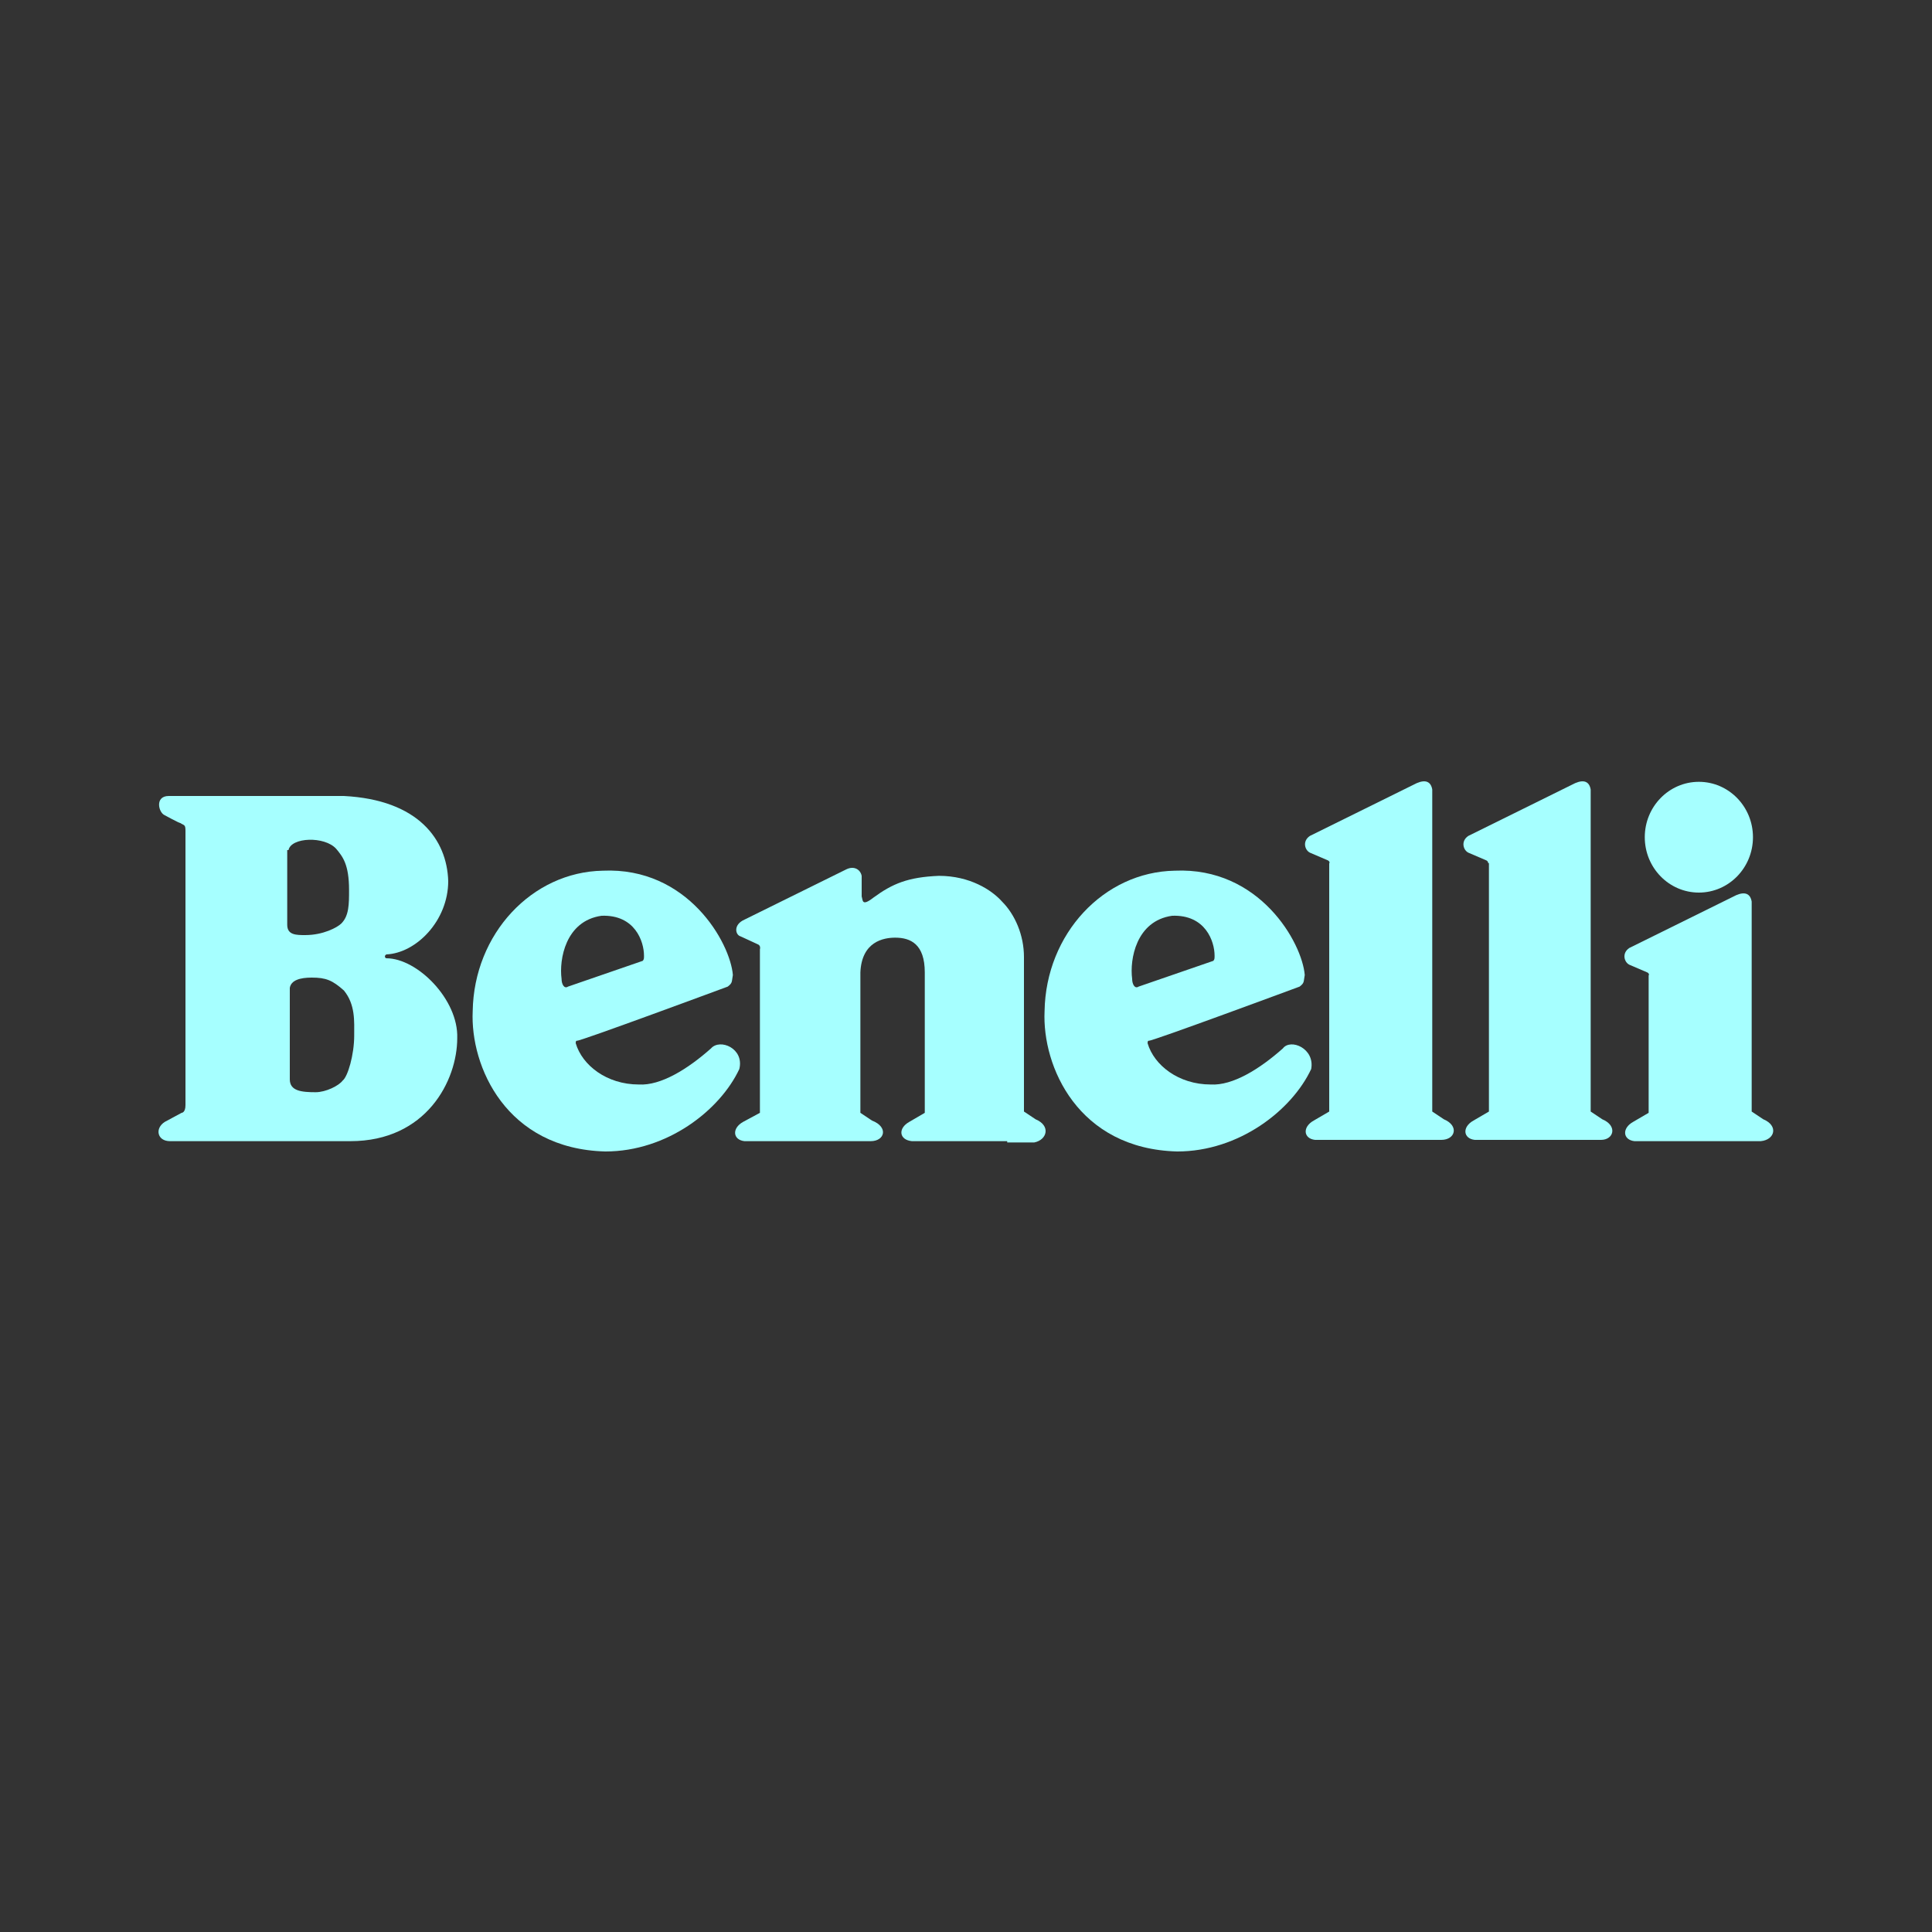
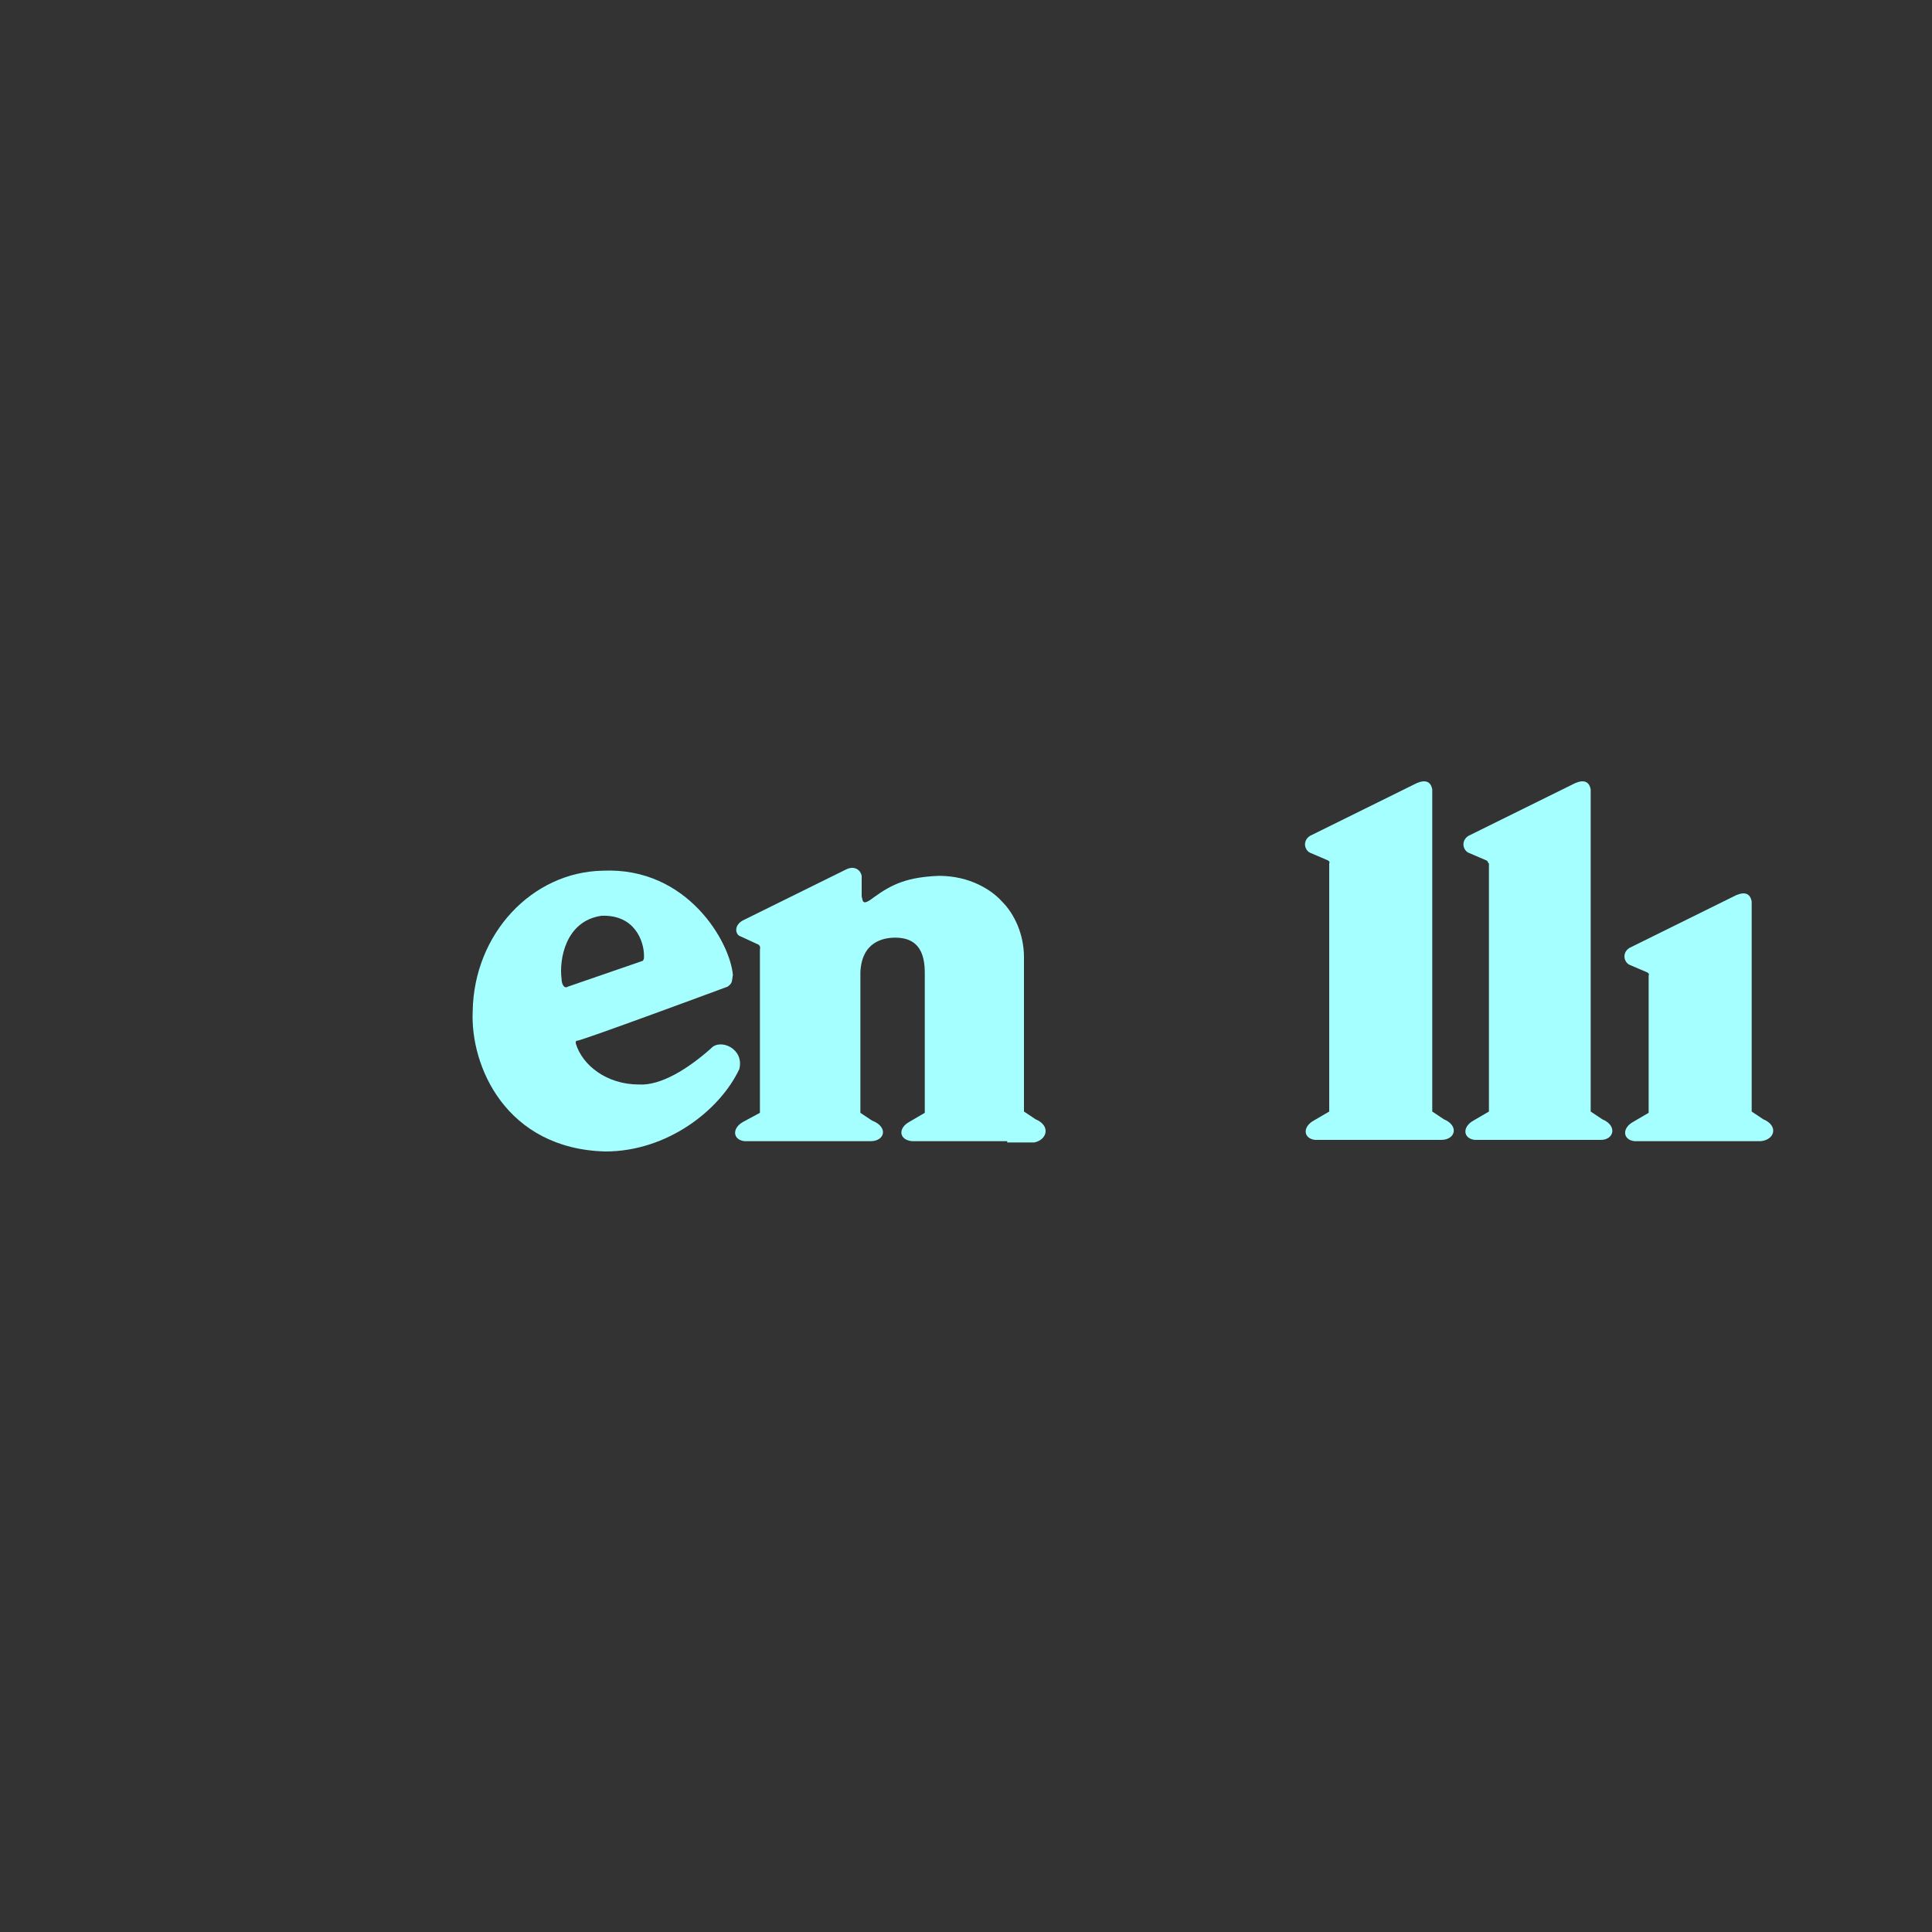
<svg xmlns="http://www.w3.org/2000/svg" version="1.1" id="Layer_1" x="0px" y="0px" viewBox="0 0 150 150" xml:space="preserve">
  <rect x="0" y="0" width="150" height="150" fill="#333333" stroke="none" />
  <g>
    <path fill="#A6FFFF" d="M112.1,86.9l-0.9-0.6V61.3c-0.1-0.6-0.5-0.8-1.2-0.5l-8.3,4.1c-0.6,0.4-0.4,1.1,0,1.3l1.4,0.6 c0.2,0.1,0.1,0.3,0.1,0.2v19.3l-1.2,0.7c-0.9,0.5-0.8,1.4,0.1,1.5h9.8C113,88.5,113.3,87.4,112.1,86.9z" />
    <path fill="#A6FFFF" d="M124.4,86.9l-0.9-0.6V61.3c-0.1-0.6-0.5-0.8-1.2-0.5l-8.3,4.1c-0.6,0.4-0.4,1.1,0,1.3l1.4,0.6 c0.2,0.1,0.1,0.3,0.2,0.2v19.3l-1.2,0.7c-0.9,0.5-0.8,1.4,0.1,1.5h9.8C125.3,88.5,125.6,87.4,124.4,86.9z" />
-     <path fill="#A6FFFF" d="M30,74.4c-0.1,0-0.2-0.2,0-0.3c2.3-0.1,4.8-2.6,4.8-5.7c-0.1-3.2-2.3-6.3-8.1-6.6H13.1 c-1.1,0-0.8,1.3-0.3,1.5c0,0,1.1,0.6,1.2,0.6c0.3,0.2,0.4,0.1,0.4,0.6v21.3h0c0,0.6-0.3,0.6-0.3,0.6l-1.3,0.7 c-0.8,0.5-0.6,1.5,0.4,1.5c-1,0,14,0,14,0c5.9,0,8.3-4.7,8.3-8C35.6,77.6,32.4,74.4,30,74.4z M22.4,66c0.2-1,2.8-1.1,3.7-0.1 c0.5,0.6,1,1.2,1,3.2c0,1.1,0,2-0.6,2.6c-0.3,0.3-1.4,0.9-2.8,0.9c-0.7,0-1.4,0-1.4-0.8V66z M26.6,83.9c-0.3,0.4-1.3,0.9-2.1,0.9 c-1.1,0-2-0.1-2-1v-7.1c0.1-0.6,0.8-0.8,1.7-0.8c1.1,0,1.6,0.2,2.5,1c0.9,1.1,0.8,2.4,0.8,3.5C27.5,81.9,27,83.6,26.6,83.9z" />
    <path fill="#A6FFFF" d="M80.4,86.9l-0.9-0.6v-12c0-1.7-0.7-3.3-1.7-4.3C77,69.1,75.3,68,72.9,68c-2.4,0.1-3.6,0.6-5.1,1.7 c-0.9,0.7-0.8,0.2-0.9-0.1v-1.6c-0.1-0.5-0.6-0.8-1.2-0.5l-7.9,3.9c-0.9,0.4-0.7,1.2-0.3,1.3l1.3,0.6c0.3,0.1,0.2,0.4,0.2,0.4v12.7 l-1.3,0.7c-0.9,0.5-0.8,1.4,0.1,1.5h9.8c1.1,0,1.4-1.1,0.1-1.6l-0.9-0.6l0-10.9c0.1-2.4,1.8-2.7,2.7-2.7c1.2,0,2.3,0.5,2.3,2.7 v10.9l-1.2,0.7c-0.9,0.5-0.8,1.4,0.2,1.5h7.4v0.1h2.1C81.3,88.5,81.6,87.4,80.4,86.9z" />
    <path fill="#A6FFFF" d="M55.2,81.4c-1.8,1.6-3.9,2.9-5.6,2.8c-2.5,0-4.4-1.5-4.9-3.2c0-0.1,0-0.2,0.1-0.2 c0.1,0.1,11.7-4.2,11.7-4.2c0.4-0.3,0.3-0.4,0.4-0.9c-0.2-2.5-3.5-8.4-10.1-8.1c-5.5,0.1-10,4.9-10.1,10.9 c-0.2,4.3,2.6,10.7,10.3,10.9c4.8,0,8.9-3.2,10.4-6.4C57.8,81.4,55.9,80.6,55.2,81.4z M43.6,76c-0.2-1.5,0.3-4.5,3.1-4.9 c2.6-0.1,3.3,2,3.3,3.1c0,0.2,0,0.3-0.1,0.4l-5.8,2C43.8,76.8,43.6,76.4,43.6,76z" />
-     <path fill="#A6FFFF" d="M99.6,81.4c-1.8,1.6-3.9,2.9-5.6,2.8c-2.5,0-4.4-1.5-4.9-3.2c0-0.1,0-0.2,0.1-0.2 c0.1,0.1,11.7-4.2,11.7-4.2c0.4-0.3,0.3-0.4,0.4-0.9c-0.2-2.5-3.5-8.4-10.1-8.1c-5.5,0.1-10,4.9-10.1,10.9 c-0.2,4.3,2.6,10.7,10.3,10.9c4.8,0,8.9-3.2,10.4-6.4C102.1,81.4,100.2,80.6,99.6,81.4z M87.9,76c-0.2-1.5,0.3-4.5,3.1-4.9 c2.6-0.1,3.3,2,3.3,3.1c0,0.2,0,0.3-0.1,0.4l-5.8,2C88.1,76.8,87.9,76.4,87.9,76z" />
-     <ellipse fill="#A6FFFF" cx="131.9" cy="65" rx="4.2" ry="4.3" />
    <path fill="#A6FFFF" d="M136.9,86.9l-0.9-0.6V70h0c-0.1-0.6-0.5-0.8-1.2-0.5l-8.3,4.1c-0.6,0.4-0.4,1.1,0,1.3l1.4,0.6 c0.2,0.1,0.1,0.3,0.1,0.2v10.7l-1.2,0.7c-0.9,0.5-0.8,1.4,0.1,1.5h9.8C137.8,88.5,138.1,87.4,136.9,86.9z" />
  </g>
</svg>